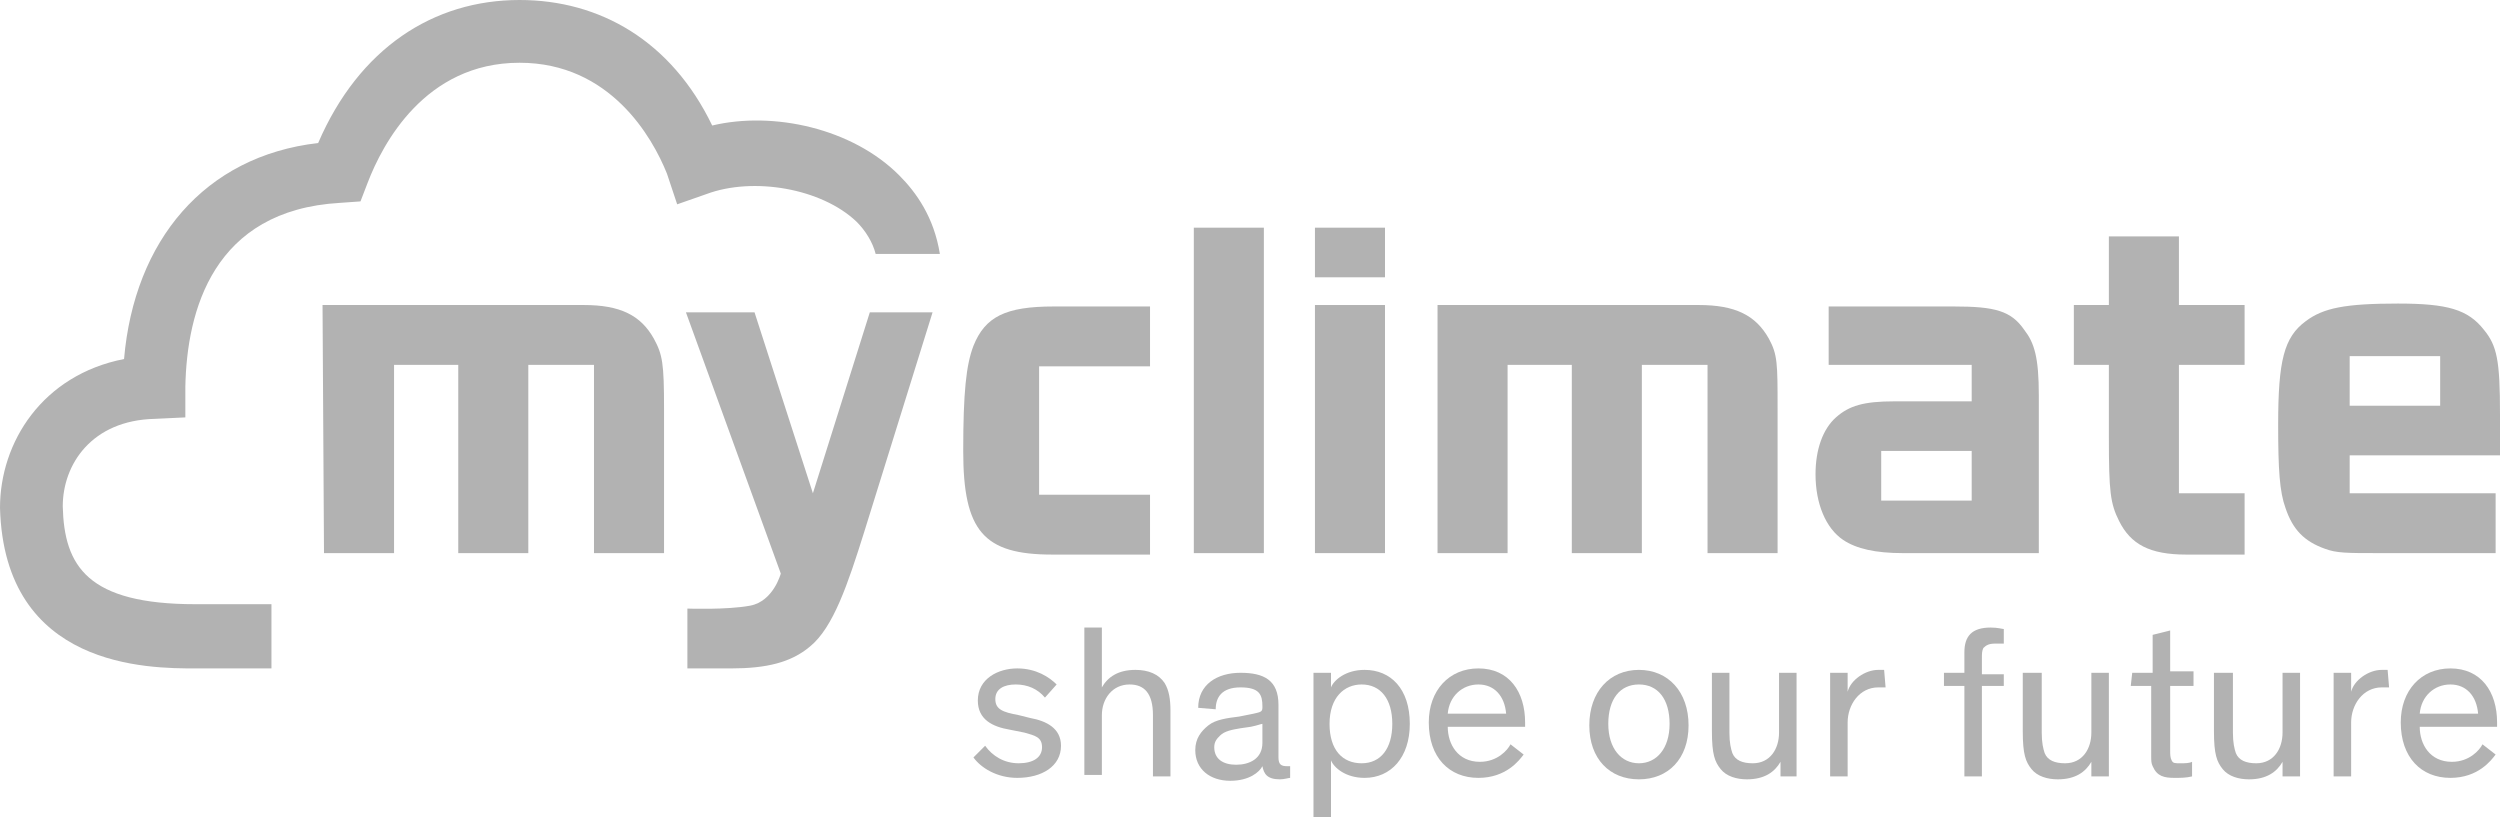
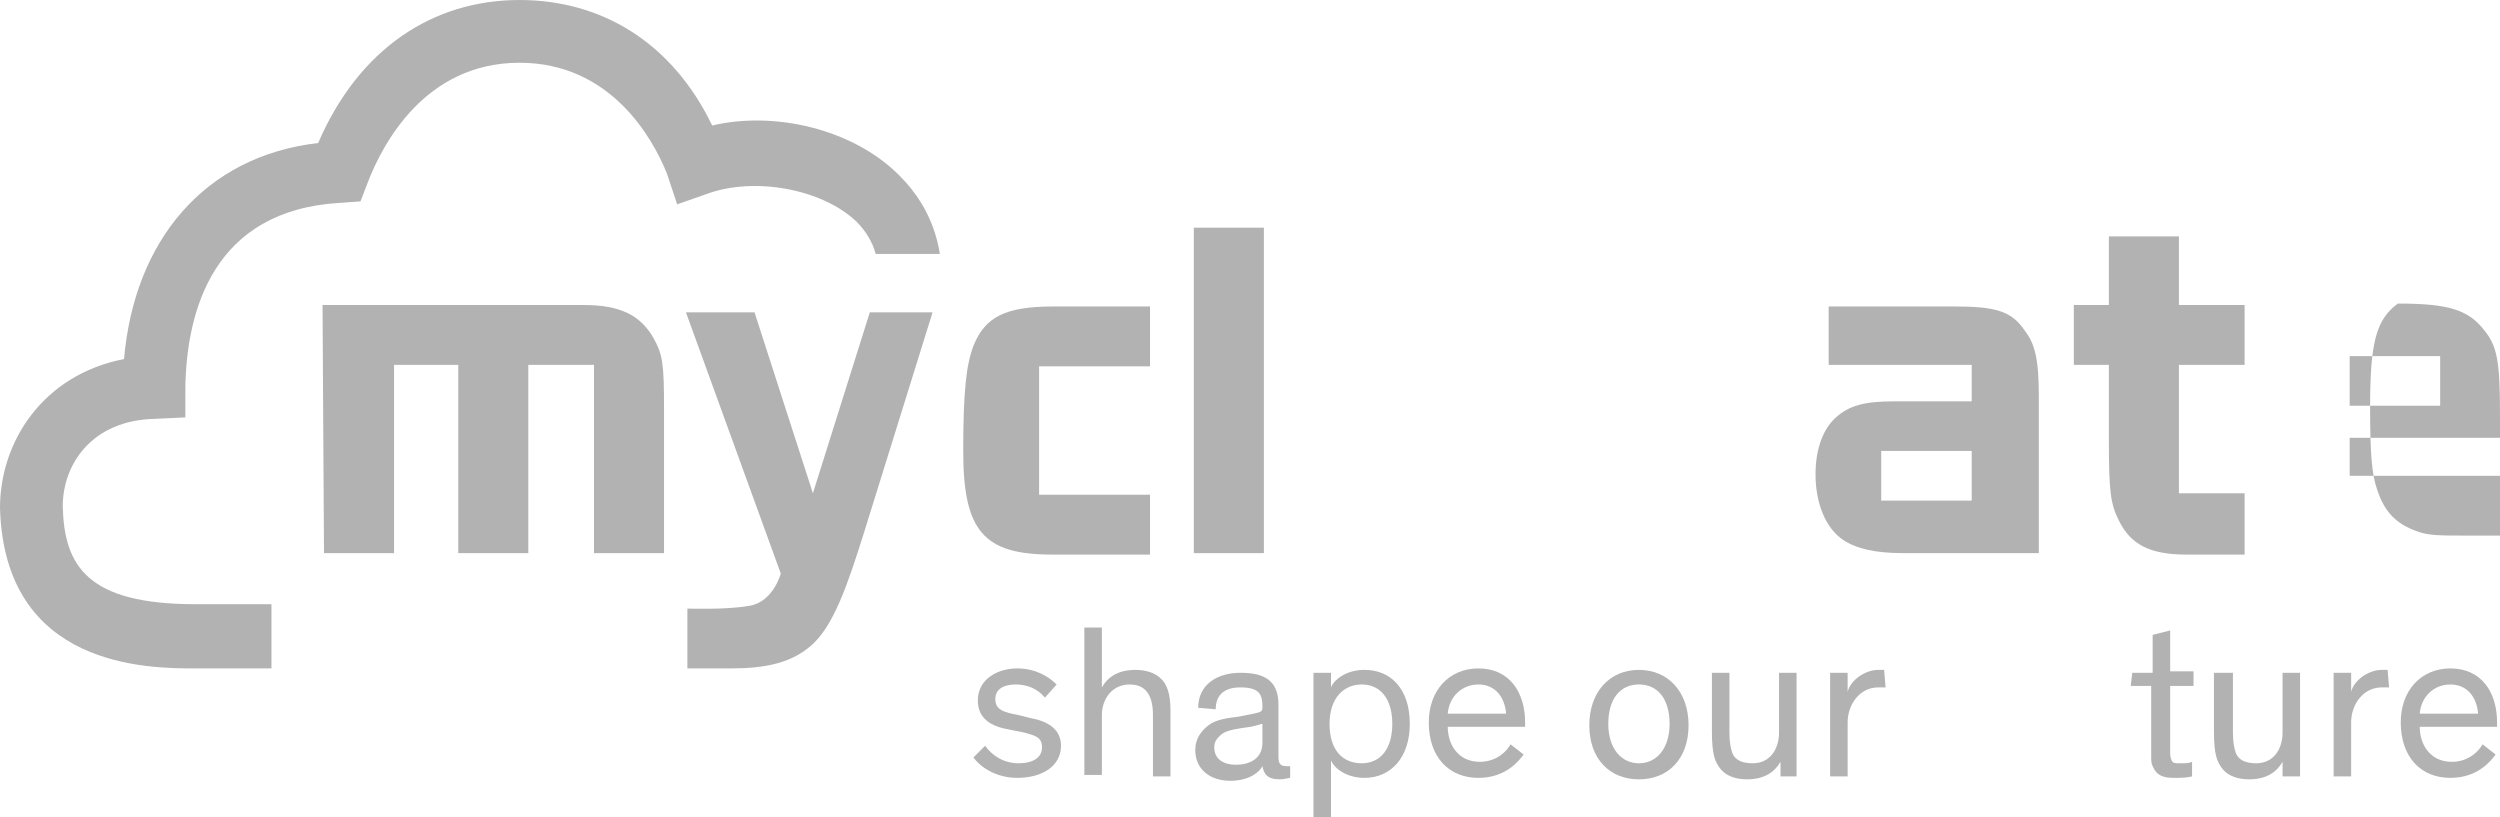
<svg xmlns="http://www.w3.org/2000/svg" version="1.1" id="Ebene_1" x="0px" y="0px" viewBox="0 0 171.3 56" style="enable-background:new 0 0 171.3 56;" xml:space="preserve">
  <style type="text/css">
	.st0{fill:#B2B2B2;}
</style>
  <g id="Anmerkung_Text">
</g>
  <g id="Icon_Schwarz">
    <g>
      <path class="st0" d="M46.4,14l2-0.7c3.2-1.2,7.9-0.4,10.3,1.9c0.6,0.6,1.1,1.4,1.3,2.2h4.4c-0.4-2.5-1.6-4.2-2.8-5.4    C58.4,8.8,53,7.6,48.8,8.6C46,2.8,41.1,0,35.6,0c-5.9,0-11,3.3-13.8,9.8C14,10.7,9.2,16.5,8.5,24.6C2.9,25.7,0,30.3,0,34.8    c0.3,11,10.2,11,13.4,11h5.2v-4.4h-5.2c-7.4,0-9-2.6-9.1-6.7c0-2.9,2-5.9,6.3-6l2.1-0.1l0-2.1c0.1-5.2,1.9-12.1,10.6-12.6l1.4-0.1    l0.5-1.3c1-2.6,3.9-8.2,10.4-8.2c6.2,0,9.1,5.1,10.1,7.6L46.4,14z" />
      <path class="st0" d="M22.1,20.9h17.9c2.5,0,3.9,0.7,4.8,2.3c0.6,1.1,0.7,1.7,0.7,4.8v9.9h-4.8V25h-4.5v12.9h-4.8V25H27v12.9h-4.8    L22.1,20.9L22.1,20.9z" />
      <path class="st0" d="M72.1,38c-4.7,0-6.1-1.6-6.1-7.1c0-4,0.2-5.9,0.7-7.2c0.8-2,2.2-2.7,5.5-2.7h6.6v4.1h-7.6v8.8h7.6V38H72.1z" />
      <rect x="81.8" y="15.6" class="st0" width="4.8" height="22.3" />
-       <path class="st0" d="M90.1,20.9h4.8v17h-4.8V20.9z M90.1,15.6h4.8V19h-4.8V15.6z" />
-       <path class="st0" d="M98.5,20.9h17.9c2.5,0,3.9,0.7,4.8,2.3c0.6,1.1,0.6,1.7,0.6,4.8v9.9H117V25h-4.5v12.9h-4.8V25h-4.4v12.9h-4.8    V20.9z" />
      <path class="st0" d="M135.1,34.3h-6.2v-3.4h6.2V34.3z M138.7,22.6c-0.9-1.3-2-1.6-4.8-1.6h-8.6V25h9.8v2.5h-5.3    c-2.1,0-3.1,0.3-4,1.1c-0.9,0.8-1.4,2.2-1.4,3.9c0,2,0.7,3.7,1.9,4.5c0.9,0.6,2.2,0.9,4.1,0.9h9.3V27.1    C139.7,24.5,139.4,23.5,138.7,22.6" />
      <path class="st0" d="M149.8,38c-2.5,0-3.8-0.7-4.6-2.3c-0.6-1.2-0.7-2-0.7-5.7V25h-2.4v-4.1h2.4v-4.7h4.8v4.7h4.5V25h-4.5v8.8h4.5    V38H149.8z" />
      <path class="st0" d="M59.6,21.4l-3.9,12.4l-4-12.4H47l6.5,17.9c0,0-0.5,1.9-2.1,2.2c-1.6,0.3-4.3,0.2-4.3,0.2v4.1h3    c2.4,0,4.1-0.4,5.4-1.5c1.6-1.3,2.6-4.3,3.7-7.8l4.7-15.1L59.6,21.4L59.6,21.4z" />
-       <path class="st0" d="M167.2,27.8H161v-3.4h6.2V27.8z M171.3,28.4c0-3.7-0.2-4.7-1.1-5.8c-1.1-1.4-2.5-1.8-5.9-1.8    c-3.6,0-5.1,0.3-6.3,1.2c-1.5,1.1-1.9,2.7-1.9,7.1c0,3.1,0.1,4.6,0.5,5.7c0.5,1.5,1.3,2.3,2.7,2.8c0.8,0.3,1.5,0.3,3.7,0.3h8v-4.1    H161v-2.6h10.3L171.3,28.4z" />
+       <path class="st0" d="M167.2,27.8H161v-3.4h6.2V27.8z M171.3,28.4c0-3.7-0.2-4.7-1.1-5.8c-1.1-1.4-2.5-1.8-5.9-1.8    c-1.5,1.1-1.9,2.7-1.9,7.1c0,3.1,0.1,4.6,0.5,5.7c0.5,1.5,1.3,2.3,2.7,2.8c0.8,0.3,1.5,0.3,3.7,0.3h8v-4.1    H161v-2.6h10.3L171.3,28.4z" />
      <path class="st0" d="M71.6,47.8c-0.5-0.6-1.2-0.9-2-0.9c-0.8,0-1.4,0.3-1.4,1c0,0.7,0.5,0.9,1.6,1.1l0.8,0.2    c1.1,0.2,2.1,0.7,2.1,1.9c0,1.4-1.3,2.2-3,2.2c-1.4,0-2.5-0.7-3-1.4l0.8-0.8c0.5,0.7,1.3,1.2,2.3,1.2s1.6-0.4,1.6-1.1    c0-0.7-0.5-0.8-1.2-1l-1-0.2c-1.2-0.2-2.2-0.7-2.2-2c0-1.5,1.4-2.2,2.7-2.2s2.2,0.6,2.7,1.1L71.6,47.8z" />
      <path class="st0" d="M80.2,53.2H79V49c0-1.5-0.6-2.1-1.6-2.1c-1.2,0-1.9,1-1.9,2.1v4.1h-1.2V43h1.2v4.1c0.4-0.7,1.1-1.2,2.3-1.2    c0.9,0,1.6,0.3,2,0.9c0.3,0.5,0.4,1.1,0.4,1.9L80.2,53.2L80.2,53.2z" />
      <path class="st0" d="M88.4,53.3c-0.1,0-0.4,0.1-0.7,0.1c-0.9,0-1.1-0.4-1.2-0.9h0c-0.2,0.4-0.9,1-2.2,1c-1.4,0-2.4-0.8-2.4-2.1    c0-0.8,0.4-1.3,0.9-1.7s1.3-0.5,2.1-0.6l1-0.2c0.4-0.1,0.6-0.1,0.6-0.4v-0.1c0-0.8-0.2-1.3-1.5-1.3c-1.3,0-1.7,0.7-1.7,1.5    l-1.2-0.1c0-1.6,1.3-2.4,2.9-2.4c1.6,0,2.6,0.5,2.6,2.2v3.6c0,0.5,0.2,0.6,0.6,0.6h0.2L88.4,53.3L88.4,53.3z M86.5,49.6    c-0.1,0-0.3,0.1-0.8,0.2L85,49.9c-0.6,0.1-1.1,0.2-1.4,0.5c-0.2,0.2-0.4,0.4-0.4,0.8c0,0.8,0.6,1.2,1.5,1.2c0.9,0,1.8-0.4,1.8-1.5    L86.5,49.6L86.5,49.6z" />
      <path class="st0" d="M91.2,52.1V56H90v-9.9h1.2v1c0.2-0.5,1-1.2,2.3-1.2c1.8,0,3.1,1.3,3.1,3.7c0,2.3-1.3,3.7-3.1,3.7    C92.2,53.3,91.4,52.6,91.2,52.1 M93.3,52.3c1.3,0,2.1-1,2.1-2.7c0-1.7-0.8-2.7-2.1-2.7c-1.2,0-2.2,0.9-2.2,2.7    C91.1,51.4,92,52.3,93.3,52.3" />
      <path class="st0" d="M104.4,51.7c-0.3,0.4-1.2,1.6-3.1,1.6c-2,0-3.4-1.4-3.4-3.8c0-2.2,1.4-3.7,3.4-3.7c2.1,0,3.2,1.6,3.2,3.7v0.3    h-5.3c0,1.2,0.7,2.4,2.2,2.4c1.2,0,1.9-0.8,2.1-1.2L104.4,51.7z M99.2,48.9h4c-0.1-1.2-0.8-2-1.9-2    C100.2,46.9,99.3,47.7,99.2,48.9" />
      <path class="st0" d="M112.3,45.9c2,0,3.4,1.5,3.4,3.8c0,2.3-1.4,3.7-3.4,3.7s-3.4-1.4-3.4-3.7C108.9,47.4,110.3,45.9,112.3,45.9     M112.3,52.3c1.2,0,2.1-1,2.1-2.7c0-1.7-0.8-2.7-2.1-2.7s-2.1,1-2.1,2.7C110.2,51.3,111.1,52.3,112.3,52.3" />
      <path class="st0" d="M117.3,46.1h1.2v4.1c0,0.7,0.1,1.1,0.2,1.4c0.2,0.5,0.7,0.7,1.4,0.7c1.2,0,1.8-1,1.8-2.1v-4.1h1.2v7.1H122v-1    c-0.4,0.7-1.1,1.2-2.3,1.2c-0.7,0-1.4-0.2-1.8-0.7c-0.4-0.5-0.6-1-0.6-2.6V46.1z" />
      <path class="st0" d="M129.2,47.1c-0.1,0-0.3,0-0.5,0c-1.3,0-2.1,1.2-2.1,2.4v3.7h-1.2v-7.1h1.2v1.3c0.2-0.8,1.2-1.5,2.1-1.5    c0.1,0,0.3,0,0.4,0L129.2,47.1L129.2,47.1z" />
-       <path class="st0" d="M137.3,47h-1.5v6.2h-1.2V47h-1.4v-0.9h1.4v-1.4c0-1.1,0.5-1.7,1.8-1.7c0.5,0,0.8,0.1,0.9,0.1v1    c-0.1,0-0.4,0-0.6,0c-0.4,0-0.6,0.1-0.8,0.3c-0.1,0.2-0.1,0.4-0.1,0.7v1.1h1.5V47z" />
-       <path class="st0" d="M138.7,46.1h1.2v4.1c0,0.7,0.1,1.1,0.2,1.4c0.2,0.5,0.7,0.7,1.4,0.7c1.2,0,1.8-1,1.8-2.1v-4.1h1.2v7.1h-1.2    v-1c-0.4,0.7-1.1,1.2-2.3,1.2c-0.7,0-1.4-0.2-1.8-0.7c-0.4-0.5-0.6-1-0.6-2.6V46.1z" />
      <path class="st0" d="M146.1,46.1h1.4v-2.6l1.2-0.3v2.8h1.6V47h-1.6v4.4c0,0.3,0,0.5,0.1,0.7c0.1,0.2,0.2,0.2,0.6,0.2    c0.3,0,0.6,0,0.8-0.1v1c-0.4,0.1-0.8,0.1-1.2,0.1c-0.7,0-1.2-0.1-1.5-0.8c-0.1-0.2-0.1-0.4-0.1-0.7V47h-1.4L146.1,46.1L146.1,46.1    z" />
      <path class="st0" d="M151.8,46.1h1.2v4.1c0,0.7,0.1,1.1,0.2,1.4c0.2,0.5,0.7,0.7,1.4,0.7c1.2,0,1.8-1,1.8-2.1v-4.1h1.2v7.1h-1.2    v-1c-0.4,0.7-1.1,1.2-2.3,1.2c-0.7,0-1.4-0.2-1.8-0.7c-0.4-0.5-0.6-1-0.6-2.6V46.1z" />
      <path class="st0" d="M163.7,47.1c-0.1,0-0.3,0-0.5,0c-1.3,0-2.1,1.2-2.1,2.4v3.7h-1.2v-7.1h1.2v1.3c0.2-0.8,1.2-1.5,2.1-1.5    c0.1,0,0.3,0,0.4,0L163.7,47.1L163.7,47.1z" />
      <path class="st0" d="M171,51.7c-0.3,0.4-1.2,1.6-3.1,1.6c-2,0-3.4-1.4-3.4-3.8c0-2.2,1.4-3.7,3.4-3.7c2.1,0,3.2,1.6,3.2,3.7v0.3    h-5.3c0,1.2,0.7,2.4,2.2,2.4c1.2,0,1.9-0.8,2.1-1.2L171,51.7z M165.8,48.9h4c-0.1-1.2-0.8-2-1.9-2    C166.8,46.9,165.9,47.7,165.8,48.9" />
    </g>
  </g>
</svg>